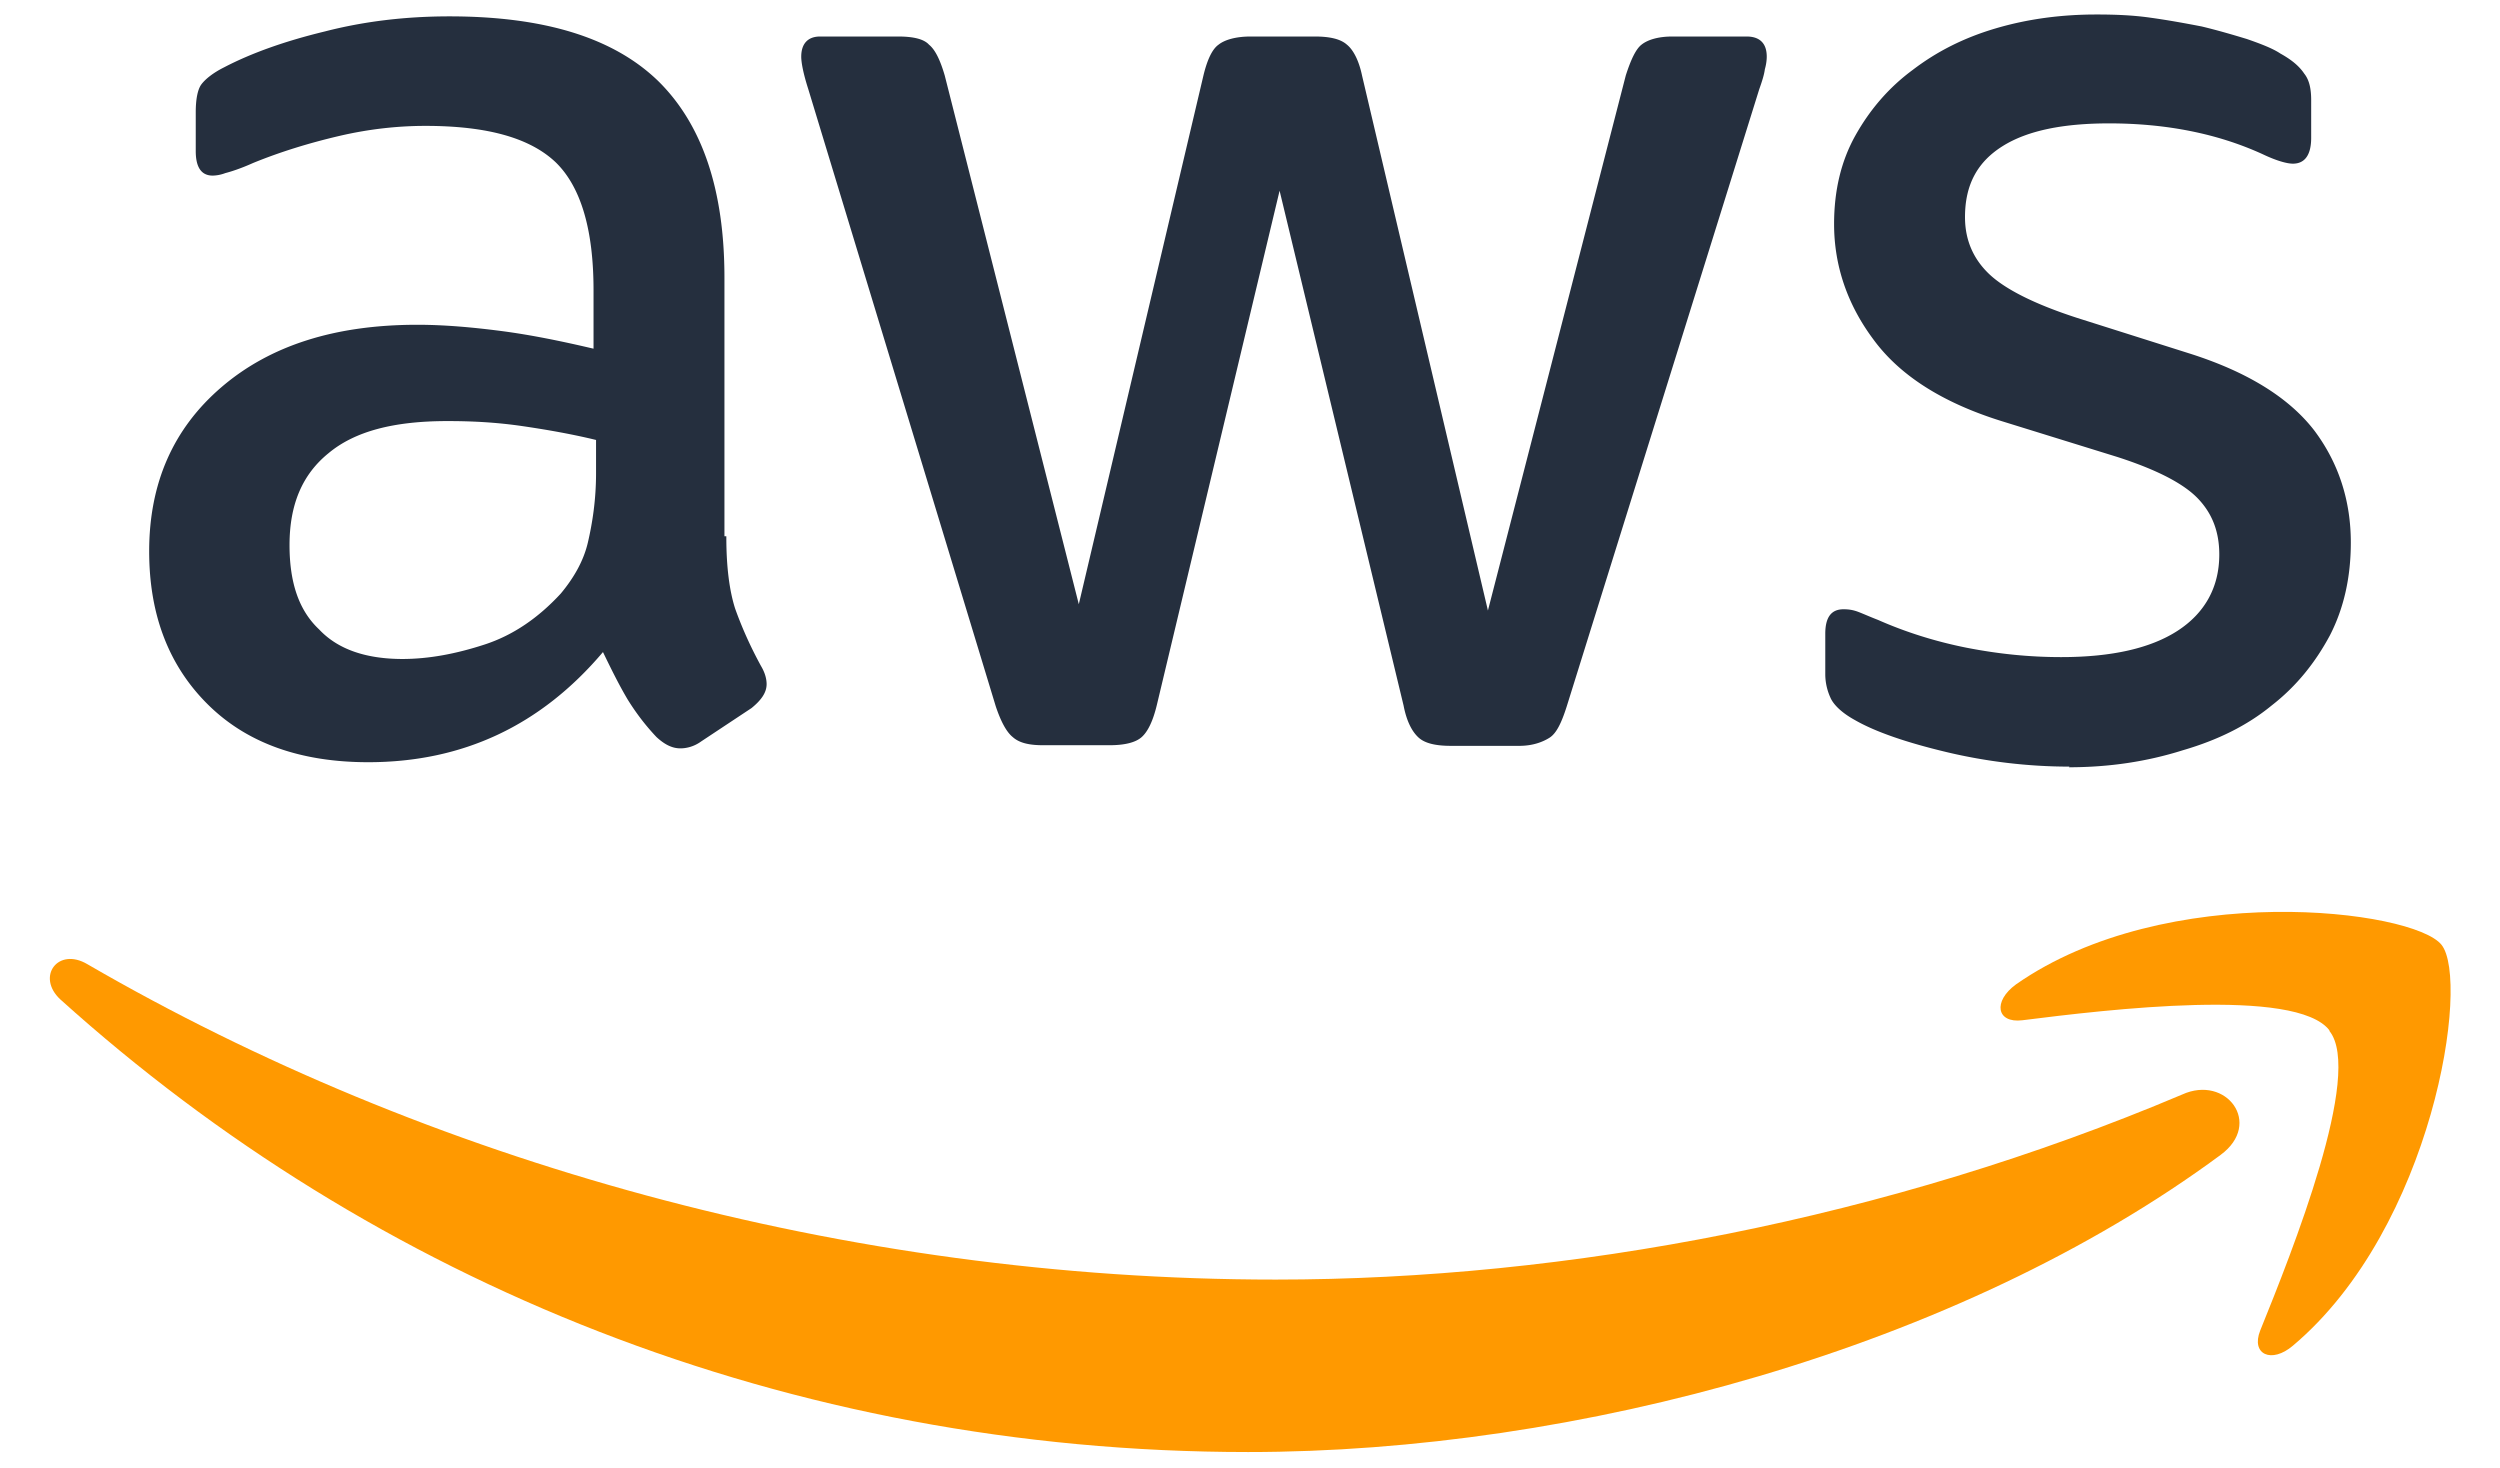
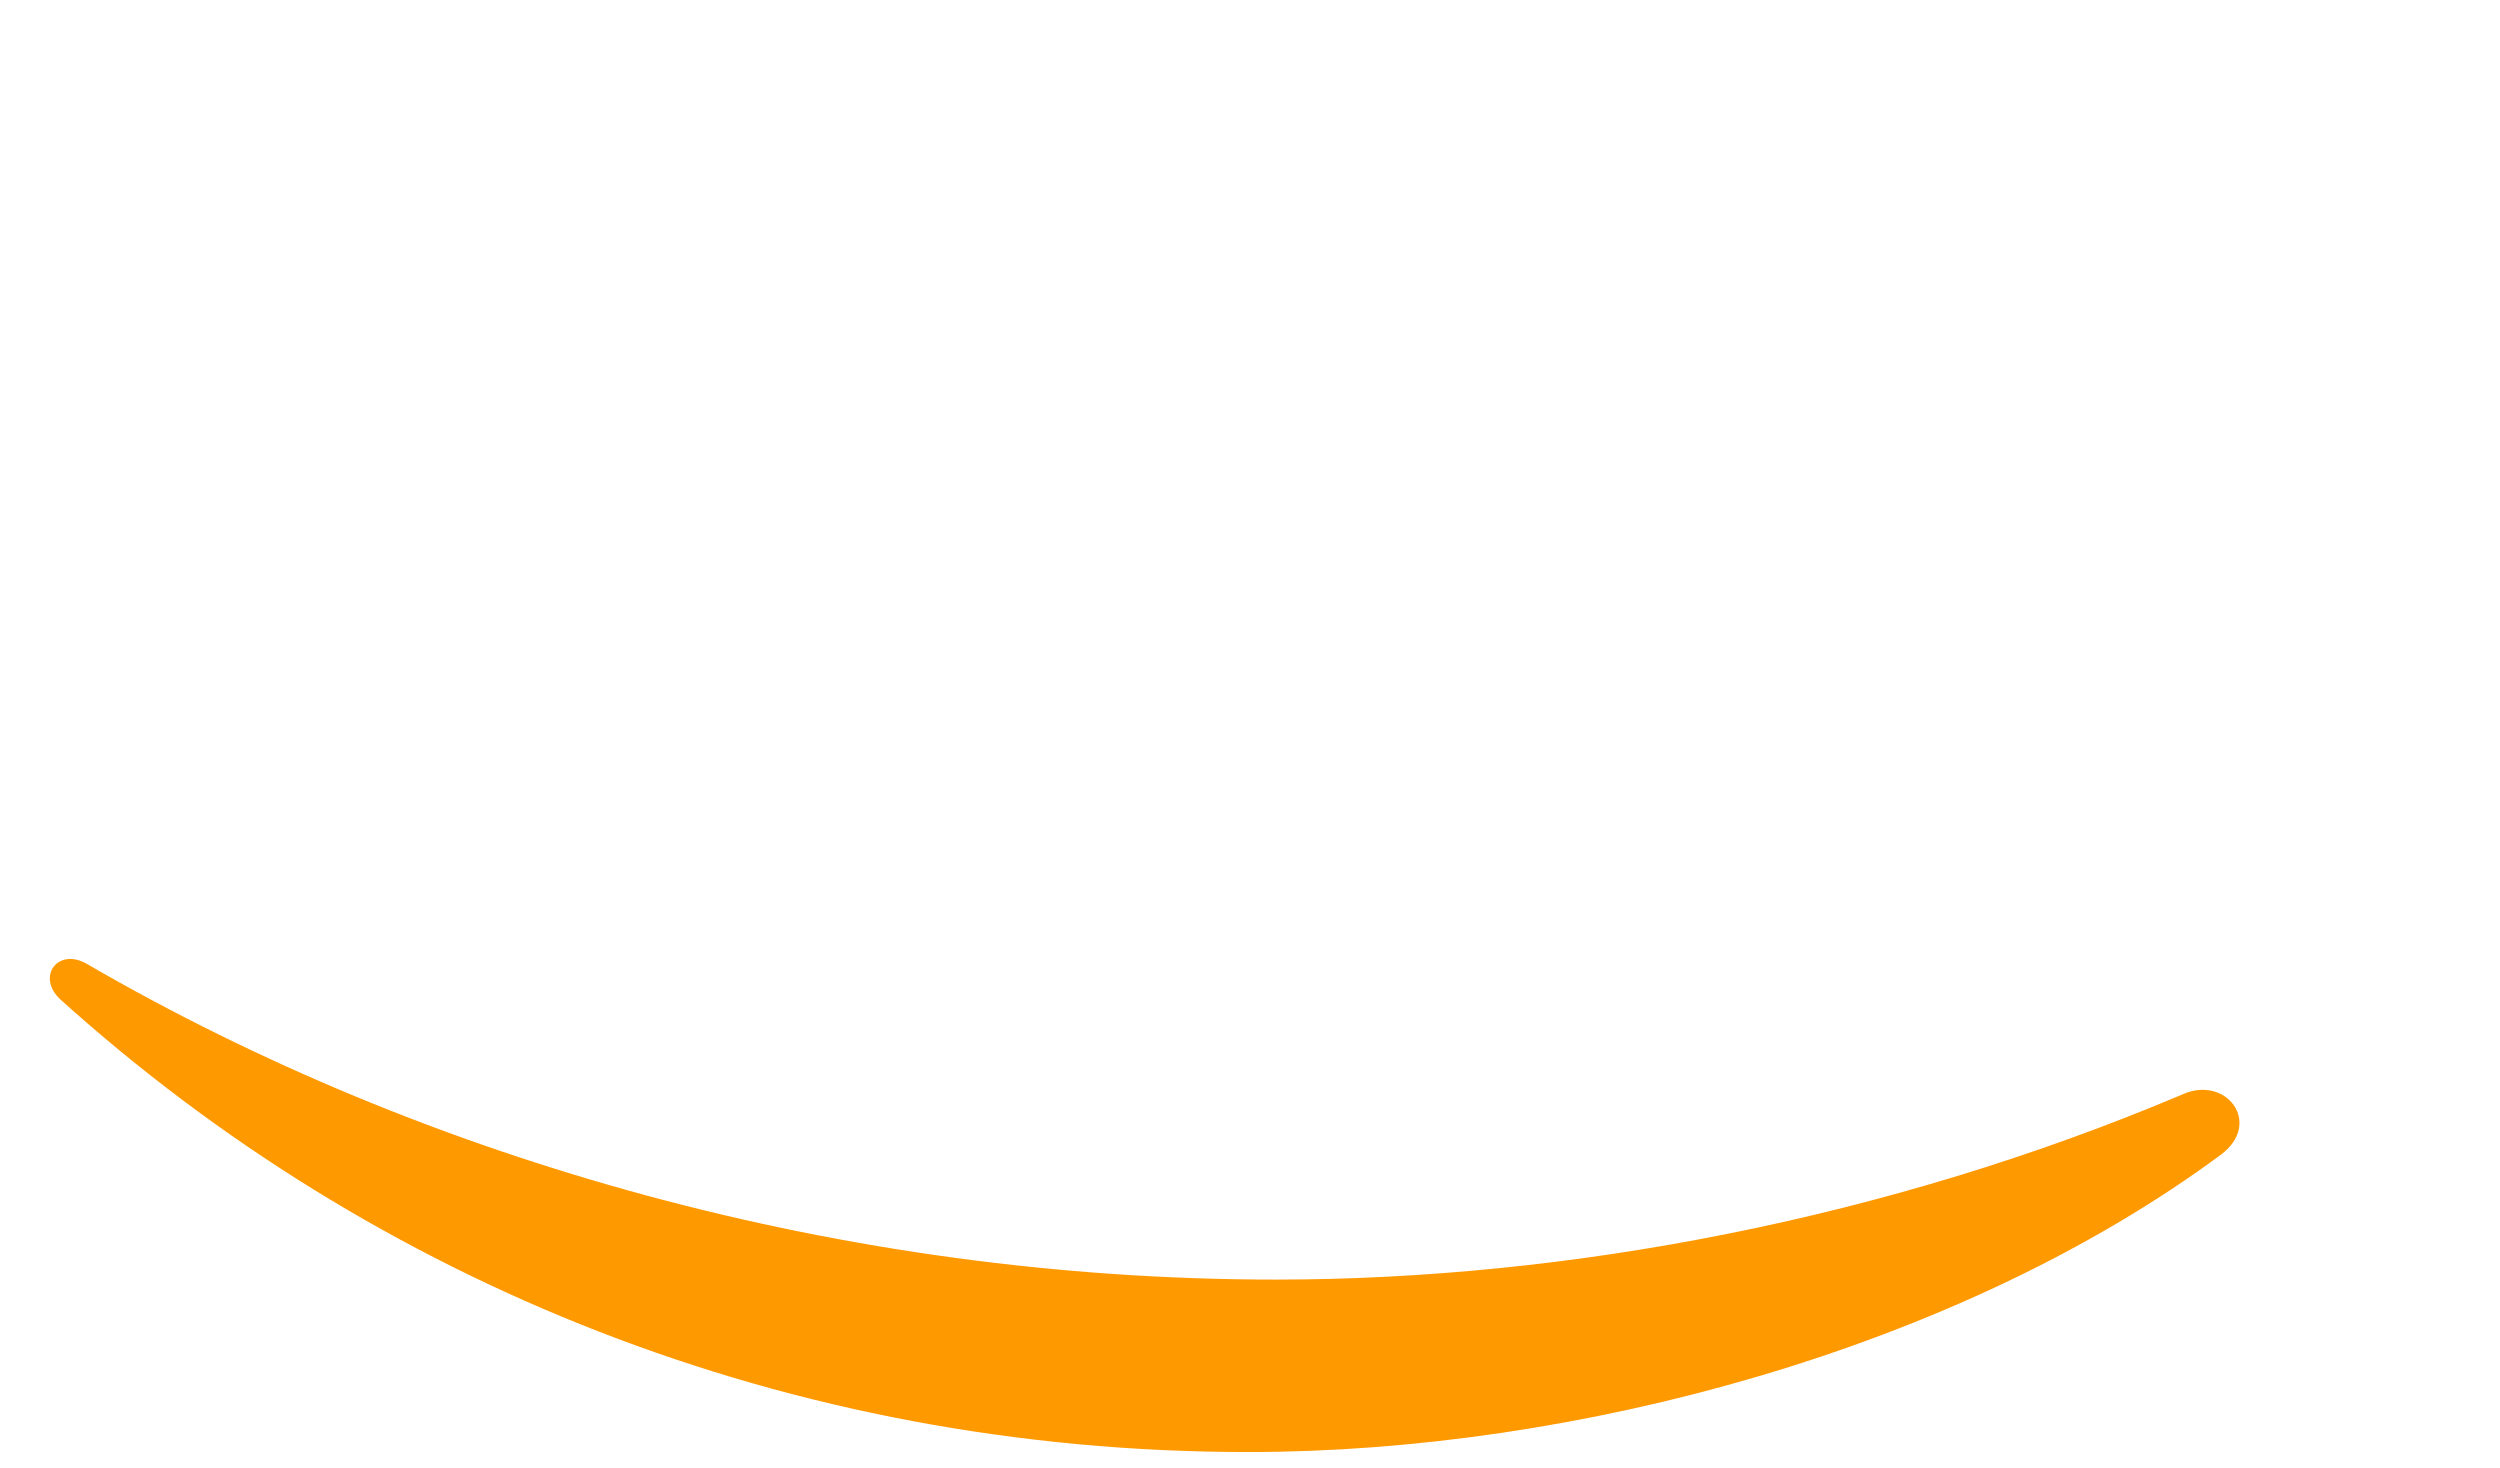
<svg xmlns="http://www.w3.org/2000/svg" viewBox="0 0 39.72 23.32">
  <defs>
    <style>.cls-1{fill:#f90;fill-rule:evenodd}</style>
  </defs>
  <g id="Layer_1">
-     <path d="M11.54 8.54c0 .47.05.85.14 1.13.1.28.23.58.41.91.06.1.09.2.09.29 0 .13-.08.25-.24.38l-.8.53c-.11.08-.23.11-.33.11-.13 0-.25-.06-.38-.18-.18-.19-.33-.39-.46-.6-.13-.22-.25-.46-.39-.75-.99 1.17-2.23 1.75-3.73 1.75-1.07 0-1.92-.3-2.54-.91s-.94-1.42-.94-2.44c0-1.08.38-1.95 1.15-2.61s1.8-.99 3.11-.99c.43 0 .88.04 1.34.1s.95.16 1.46.28v-.93c0-.96-.2-1.64-.6-2.03C8.42 2.19 7.74 2 6.76 2c-.44 0-.9.05-1.37.16s-.93.25-1.37.43c-.2.09-.36.14-.44.16a.6.6 0 0 1-.2.04q-.27 0-.27-.39v-.62c0-.2.03-.36.09-.44s.18-.18.36-.27C4 .84 4.54.65 5.16.5Q6.09.26 7.14.26c1.51 0 2.61.34 3.32 1.03q1.05 1.035 1.05 3.12v4.11h.03Zm-5.15 1.93c.42 0 .85-.08 1.31-.23s.86-.43 1.21-.81c.2-.24.36-.51.43-.81s.13-.67.13-1.1v-.53c-.37-.09-.76-.16-1.17-.22s-.8-.08-1.19-.08c-.85 0-1.47.16-1.89.51-.42.34-.62.82-.62 1.46 0 .6.15 1.04.47 1.34.3.32.75.47 1.33.47Zm10.18 1.37c-.23 0-.38-.04-.48-.13-.1-.08-.19-.25-.27-.49l-2.98-9.81c-.08-.25-.11-.42-.11-.51 0-.2.1-.32.3-.32h1.24c.24 0 .41.04.49.13.1.08.18.25.25.49l2.13 8.4 1.98-8.4c.06-.25.14-.42.24-.49.1-.08.28-.13.51-.13h1.02c.24 0 .41.04.51.13.1.08.19.25.24.49l2 8.5 2.19-8.5c.08-.25.16-.42.25-.49.1-.08.27-.13.49-.13h1.18c.2 0 .32.1.32.32 0 .06-.01.13-.03.2-.01.08-.04.18-.09.32l-3.06 9.81c-.08.25-.16.42-.27.49s-.27.13-.48.13h-1.09c-.24 0-.41-.04-.51-.13s-.19-.25-.24-.51l-1.97-8.18-1.95 8.17q-.09.375-.24.51c-.1.09-.28.13-.51.13h-1.09Zm16.31.34c-.66 0-1.32-.08-1.95-.23s-1.13-.32-1.46-.51c-.2-.11-.34-.24-.39-.36a.9.9 0 0 1-.08-.36v-.65c0-.27.1-.39.29-.39.08 0 .15.01.23.04s.19.08.32.13c.43.19.9.34 1.4.44.51.1 1 .15 1.51.15.8 0 1.42-.14 1.85-.42s.66-.69.66-1.21c0-.36-.11-.65-.34-.89s-.66-.46-1.28-.66l-1.84-.57c-.93-.29-1.61-.72-2.03-1.29-.42-.56-.63-1.18-.63-1.84 0-.53.11-1 .34-1.41s.53-.76.91-1.04c.38-.29.81-.51 1.32-.66s1.04-.22 1.6-.22c.28 0 .57.01.85.05.29.04.56.09.82.14.25.06.49.13.72.2.23.08.41.15.53.23.18.1.3.2.38.32.08.1.11.24.11.42v.6c0 .27-.1.41-.29.41-.1 0-.27-.05-.48-.15-.72-.33-1.54-.49-2.44-.49-.72 0-1.29.11-1.69.36s-.6.61-.6 1.13c0 .36.13.66.38.9s.72.48 1.4.7l1.8.57c.91.29 1.57.7 1.97 1.22.39.52.58 1.12.58 1.78q0 .825-.33 1.47c-.23.43-.53.81-.93 1.12-.39.32-.86.55-1.41.71-.57.18-1.17.27-1.81.27Z" style="fill:#252f3e" />
    <path d="M35.28 18.35c-4.17 3.08-10.24 4.72-15.45 4.72-7.31 0-13.89-2.7-18.87-7.19-.39-.36-.04-.84.43-.56 5.38 3.12 12.02 5.01 18.88 5.01 4.63 0 9.72-.96 14.4-2.94.7-.32 1.29.46.61.96" class="cls-1" />
-     <path d="M37.01 16.37c-.53-.69-3.53-.33-4.88-.16-.41.05-.47-.3-.1-.57 2.39-1.67 6.31-1.19 6.76-.63.46.57-.13 4.49-2.36 6.37-.34.29-.67.14-.52-.24.51-1.26 1.64-4.09 1.1-4.76Z" class="cls-1" />
  </g>
</svg>